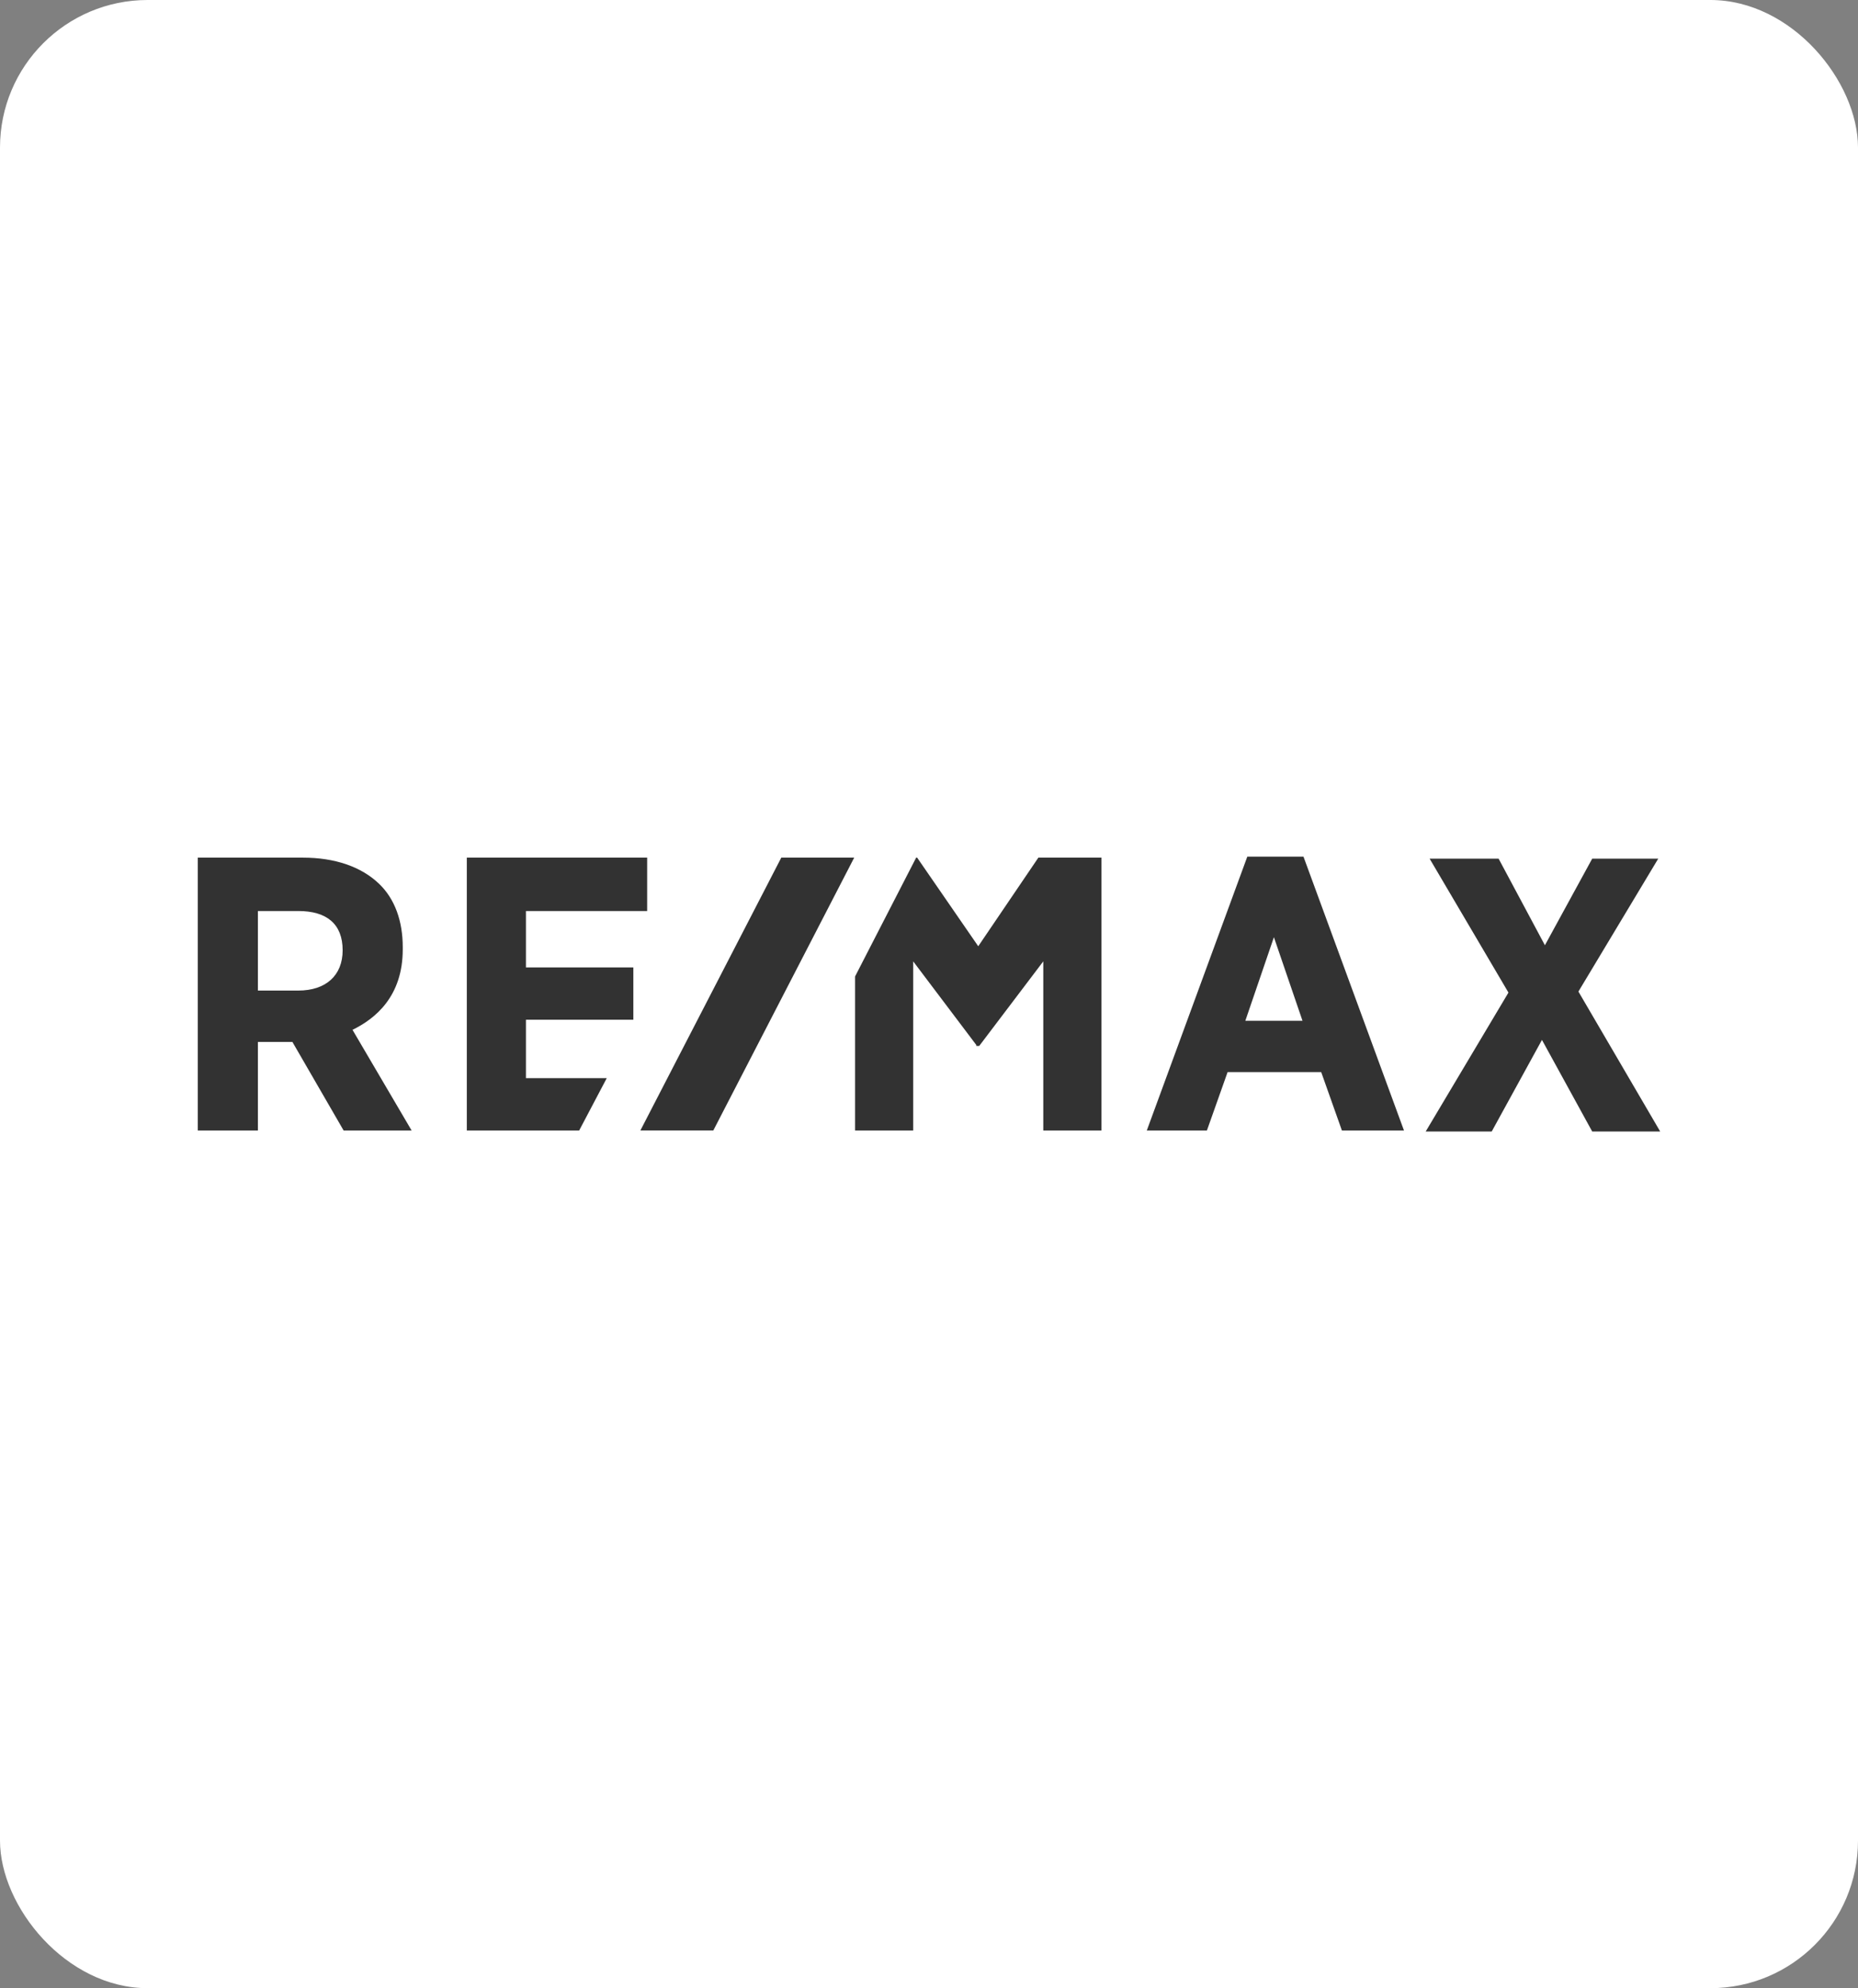
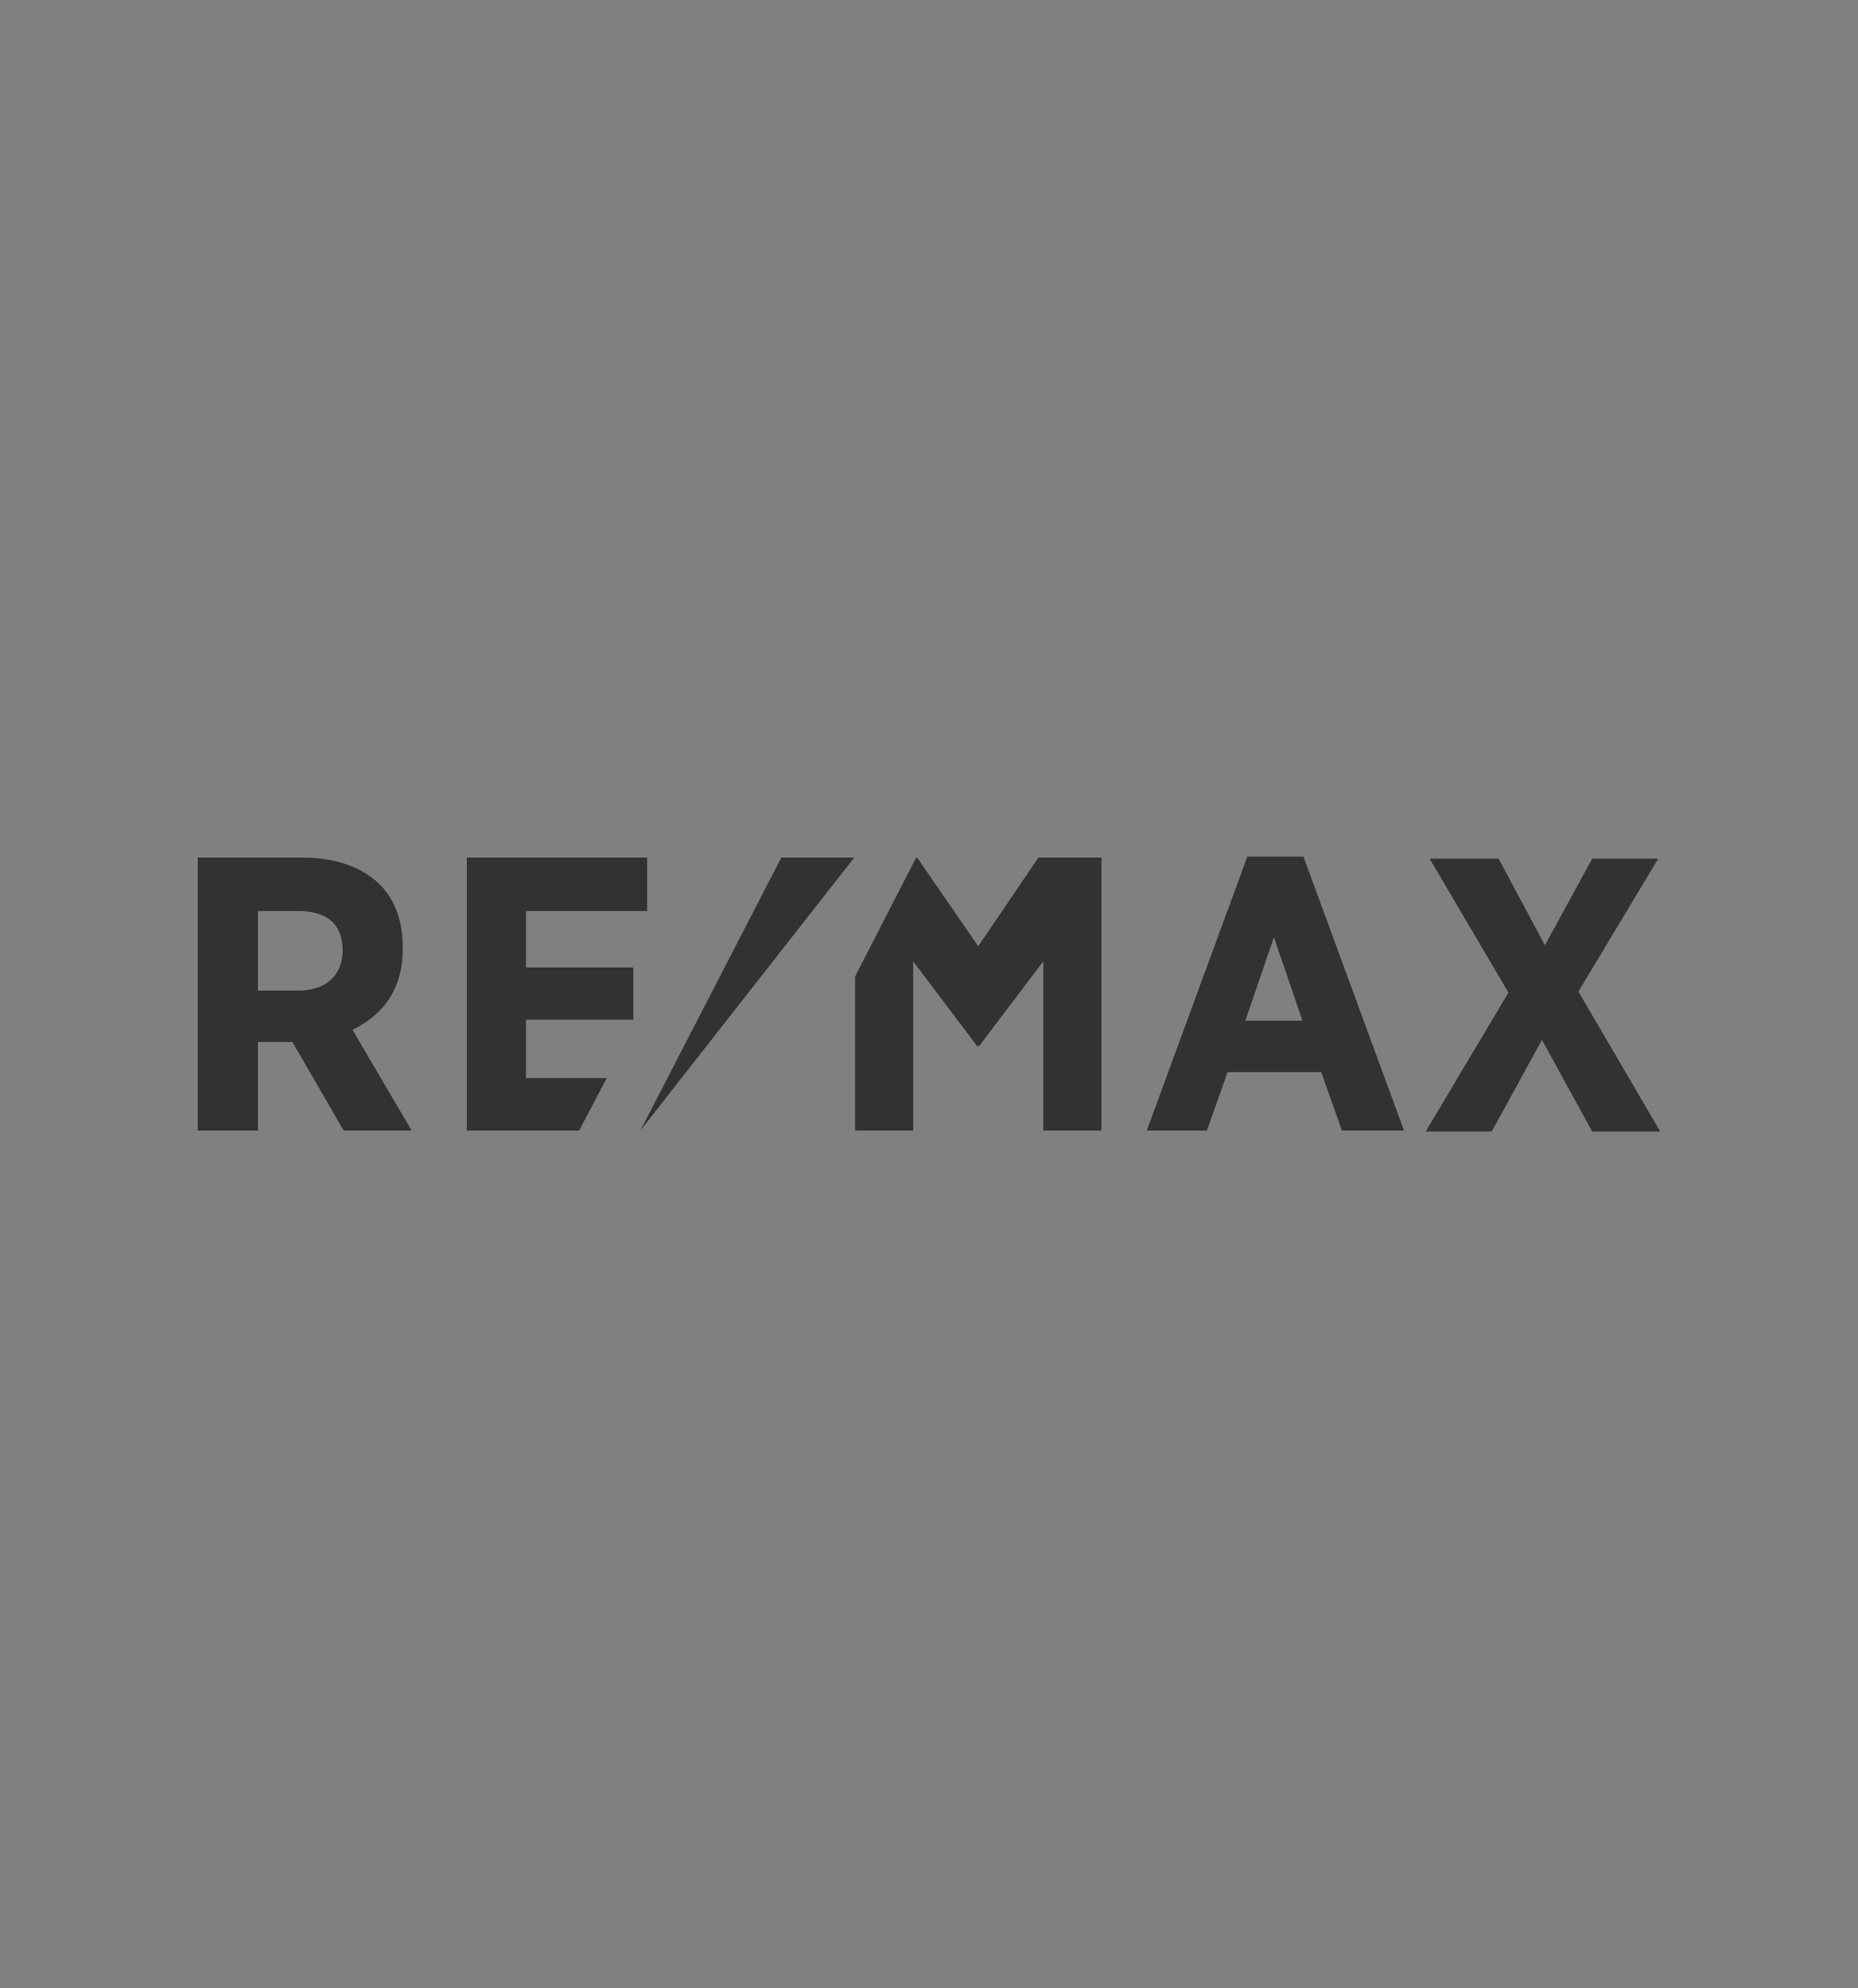
<svg xmlns="http://www.w3.org/2000/svg" width="214" height="229" viewBox="0 0 214 229" fill="none">
  <rect x="0" y="0" width="214" height="229" fill="#808080" stroke="none" />
-   <rect width="214" height="229" rx="17" fill="white" />
  <path d="M46.389 109.339V109.107C46.389 106.092 45.481 103.54 43.665 101.801C41.622 99.829 38.557 98.785 34.925 98.785H22.781V130.215H29.705V120.009H33.677L39.579 130.215H47.411L40.6 118.617C43.211 117.341 46.389 114.79 46.389 109.339ZM39.465 109.455C39.465 112.354 37.536 114.094 34.358 114.094H29.704V104.932H34.358C37.649 104.932 39.465 106.44 39.465 109.455ZM143.662 98.669L132.084 130.215H139.008L141.391 123.488H152.174L154.558 130.215H161.708L150.131 98.669H143.662ZM150.018 117.573H143.435L146.726 107.948L150.018 117.573ZM181.798 114.21L190.992 98.901H183.387L177.939 108.875L172.605 98.901H164.66L173.74 114.326L164.206 130.331H171.81L177.599 119.777L183.388 130.331H191.219L181.798 114.21ZM60.576 124.184V117.457H72.948V111.427H60.576V104.932H74.537V98.785H53.766V130.215H66.705L69.883 124.184H60.576ZM119.595 98.785L112.672 108.991L105.635 98.785H105.521L98.484 112.47V130.215H105.18V110.731L112.444 120.357V120.472H112.785L120.163 110.731V130.214H126.859V98.785L119.595 98.785Z" fill="#323232" />
-   <path d="M89.987 98.782L73.757 130.211H82.156L98.386 98.782H89.987Z" fill="#323232" />
+   <path d="M89.987 98.782L73.757 130.211L98.386 98.782H89.987Z" fill="#323232" />
</svg>